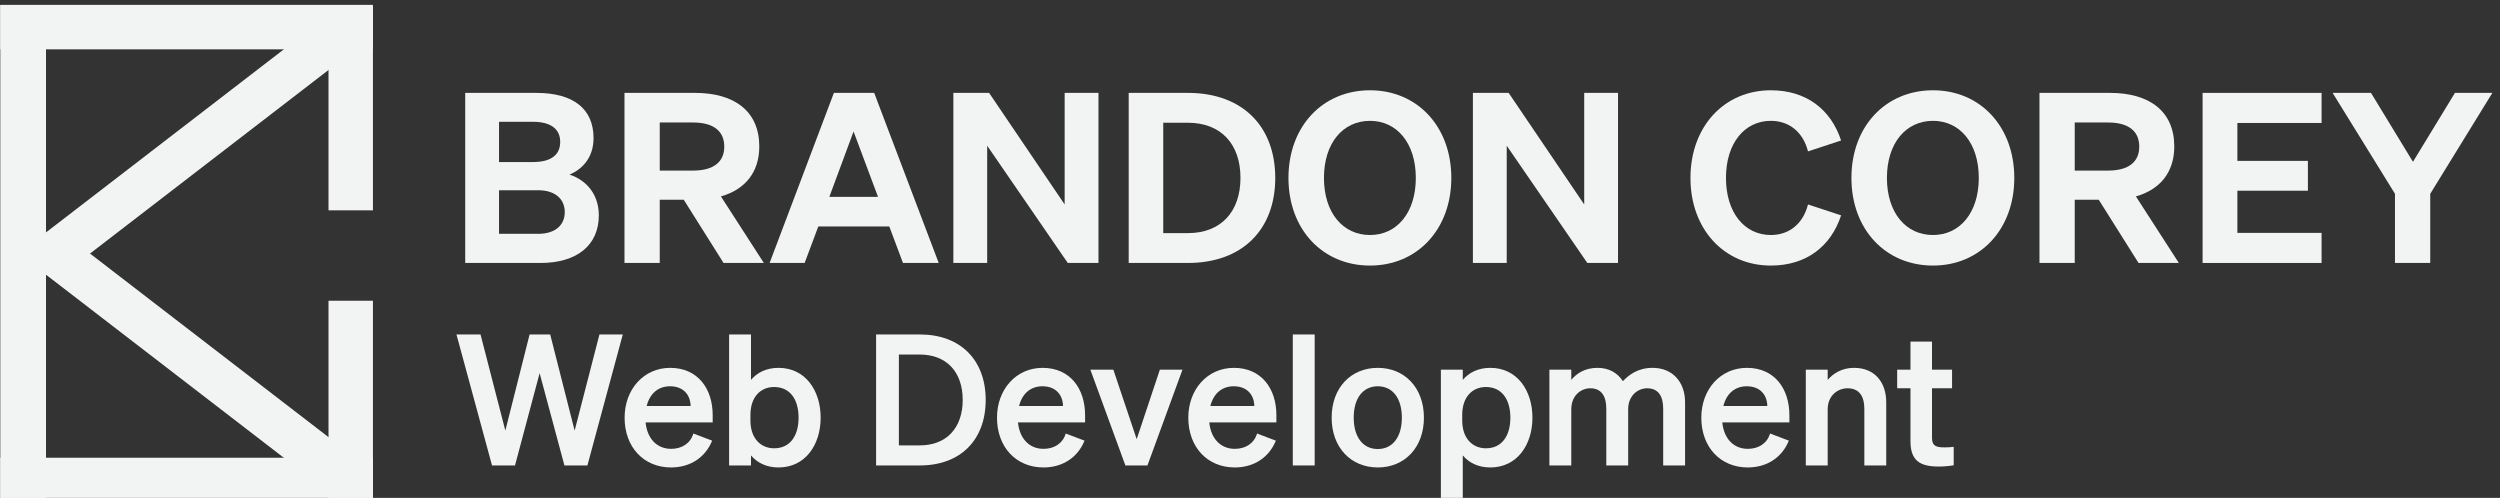
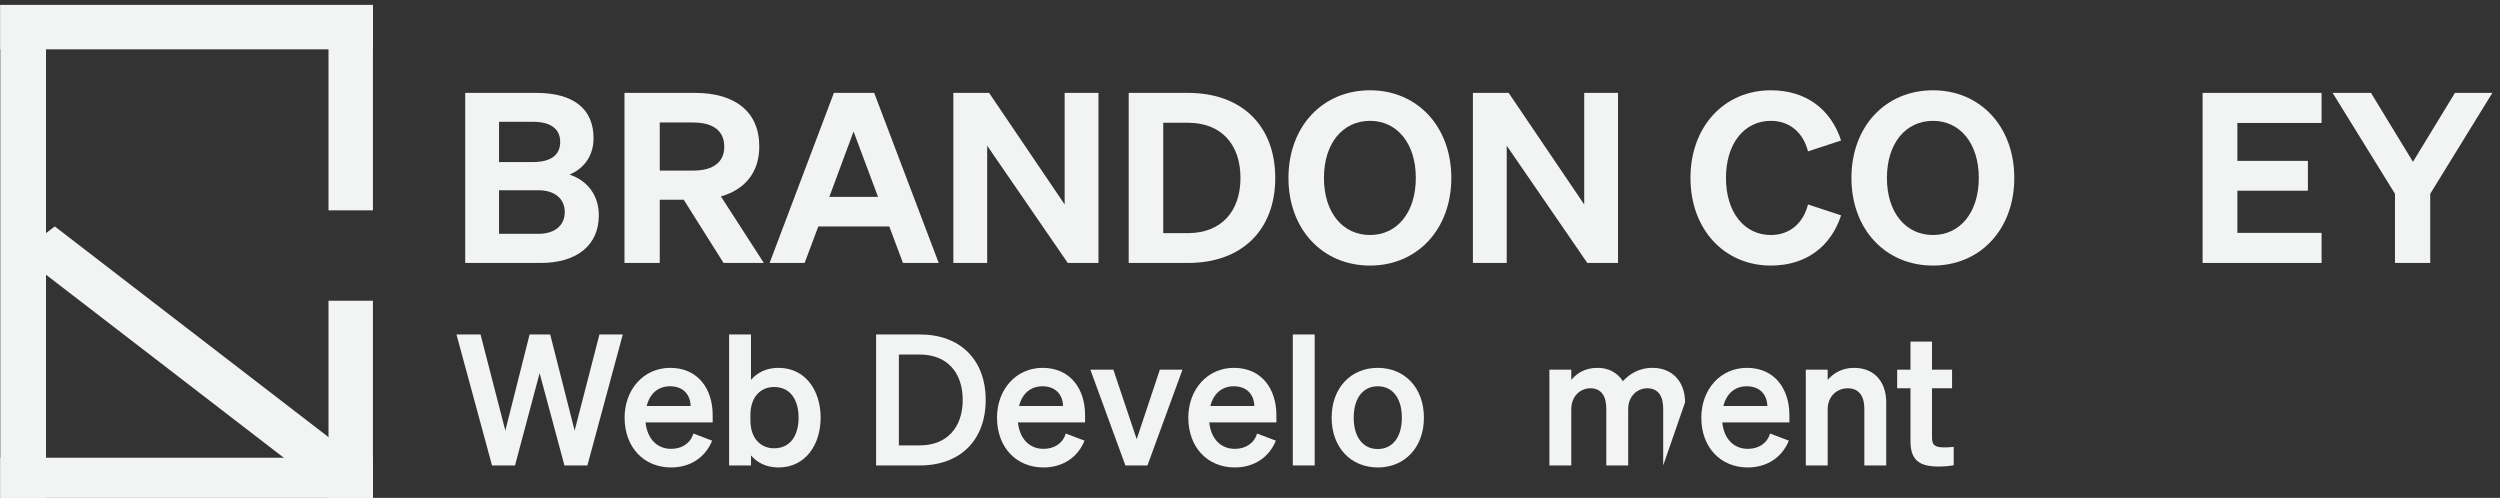
<svg xmlns="http://www.w3.org/2000/svg" width="100%" height="100%" viewBox="0 0 236 47" version="1.1" xml:space="preserve" style="fill-rule:evenodd;clip-rule:evenodd;stroke-linejoin:round;stroke-miterlimit:2;">
  <rect x="0" y="0" width="236" height="47" fill="#333333" stroke="none" />
  <g transform="matrix(1,0,0,1,-568.459,-404.303)">
    <g transform="matrix(1.276,0,0,1.276,113.958,-71.864)">
      <g transform="matrix(0.612,0,0,0.575,340.435,-80.744)">
        <g transform="matrix(1.114,0,0,1.422,-18.775,-6.251)">
          <rect x="40" y="560" width="4.958" height="45" style="fill:rgb(242,243,243);" />
        </g>
        <g transform="matrix(1.083,0,0,0.582,22.138,502.19)">
          <rect x="40" y="560" width="4.958" height="45" style="fill:rgb(242,243,243);" />
        </g>
        <g transform="matrix(1.083,0,0,0.582,22.138,464.372)">
          <rect x="40" y="560" width="4.958" height="45" style="fill:rgb(242,243,243);" />
        </g>
        <g transform="matrix(8.64204e-17,-1.154,1.001,5.04404e-17,-534.777,841.926)">
          <rect x="40" y="560" width="4.958" height="45" style="fill:rgb(242,243,243);" />
        </g>
        <g transform="matrix(8.64348e-17,-1.154,1.001,5.0452e-17,-534.777,900.194)">
          <rect x="40" y="560" width="4.958" height="45" style="fill:rgb(242,243,243);" />
        </g>
        <g transform="matrix(1.267,1.038,-0.827,0.678,-130.143,242.266)">
          <rect x="341.65" y="326.919" width="29.032" height="5.223" style="fill:rgb(242,243,243);" />
        </g>
        <g transform="matrix(1.267,-1.038,-0.827,-0.678,-124.262,1401.92)">
-           <rect x="339.376" y="330.548" width="29.032" height="5.223" style="fill:rgb(242,243,243);" />
-         </g>
+           </g>
      </g>
      <g transform="matrix(1.057,0,0,1.057,-21.416,28.219)">
        <g id="Horizontal">
          <g>
            <g>
              <g transform="matrix(1.284,0,0,1.268,345.565,166.773)">
                <g transform="matrix(13.075,0,0,13.075,33.632,140.365)">
                  <path d="M0.063,0L0.377,0C0.529,0 0.62,-0.075 0.62,-0.201C0.62,-0.288 0.57,-0.349 0.498,-0.373C0.547,-0.394 0.598,-0.441 0.598,-0.527C0.598,-0.65 0.515,-0.718 0.359,-0.718L0.063,-0.718L0.063,0ZM0.204,-0.426L0.204,-0.596L0.345,-0.596C0.418,-0.596 0.459,-0.567 0.459,-0.511C0.459,-0.454 0.418,-0.426 0.345,-0.426L0.204,-0.426ZM0.204,-0.307L0.367,-0.307C0.439,-0.307 0.478,-0.269 0.478,-0.215C0.478,-0.16 0.439,-0.123 0.367,-0.123L0.204,-0.123L0.204,-0.307Z" style="fill:rgb(242,243,243);fill-rule:nonzero;" />
                </g>
                <g transform="matrix(13.075,0,0,13.075,42.314,140.365)">
                  <path d="M0.21,-0.267L0.31,-0.267L0.476,0L0.644,0L0.465,-0.281C0.566,-0.31 0.625,-0.383 0.625,-0.492C0.625,-0.64 0.522,-0.718 0.357,-0.718L0.063,-0.718L0.063,0L0.21,0L0.21,-0.267ZM0.21,-0.39L0.21,-0.593L0.349,-0.593C0.435,-0.593 0.479,-0.556 0.479,-0.491C0.479,-0.427 0.435,-0.39 0.349,-0.39L0.21,-0.39Z" style="fill:rgb(242,243,243);fill-rule:nonzero;" />
                </g>
                <g transform="matrix(13.075,0,0,13.075,50.944,140.365)">
                  <path d="M0.276,-0.718L0.008,0L0.154,0L0.211,-0.154L0.507,-0.154L0.564,0L0.713,0L0.444,-0.718L0.276,-0.718ZM0.358,-0.555L0.46,-0.279L0.257,-0.279L0.358,-0.555Z" style="fill:rgb(242,243,243);fill-rule:nonzero;" />
                </g>
                <g transform="matrix(13.075,0,0,13.075,60.241,140.365)">
                  <path d="M0.668,-0.718L0.527,-0.718L0.527,-0.247L0.212,-0.718L0.063,-0.718L0.063,0L0.204,0L0.204,-0.495L0.54,0L0.668,0L0.668,-0.718Z" style="fill:rgb(242,243,243);fill-rule:nonzero;" />
                </g>
                <g transform="matrix(13.075,0,0,13.075,69.799,140.365)">
                  <path d="M0.063,0L0.31,0C0.536,0 0.674,-0.14 0.674,-0.359C0.674,-0.578 0.536,-0.718 0.31,-0.718L0.063,-0.718L0.063,0ZM0.207,-0.126L0.207,-0.592L0.309,-0.592C0.449,-0.592 0.529,-0.501 0.529,-0.359C0.529,-0.218 0.449,-0.126 0.31,-0.126L0.207,-0.126Z" style="fill:rgb(242,243,243);fill-rule:nonzero;" />
                </g>
                <g transform="matrix(13.075,0,0,13.075,78.978,140.365)">
                  <path d="M0.027,-0.359C0.027,-0.142 0.169,0.011 0.367,0.011C0.564,0.011 0.706,-0.142 0.706,-0.359C0.706,-0.576 0.564,-0.729 0.367,-0.729C0.169,-0.729 0.027,-0.576 0.027,-0.359ZM0.558,-0.359C0.558,-0.212 0.479,-0.118 0.367,-0.118C0.254,-0.118 0.175,-0.212 0.175,-0.359C0.175,-0.506 0.254,-0.6 0.367,-0.6C0.479,-0.6 0.558,-0.506 0.558,-0.359Z" style="fill:rgb(242,243,243);fill-rule:nonzero;" />
                </g>
                <g transform="matrix(13.075,0,0,13.075,88.562,140.365)">
                  <path d="M0.668,-0.718L0.527,-0.718L0.527,-0.247L0.212,-0.718L0.063,-0.718L0.063,0L0.204,0L0.204,-0.495L0.54,0L0.668,0L0.668,-0.718Z" style="fill:rgb(242,243,243);fill-rule:nonzero;" />
                </g>
                <g transform="matrix(13.075,0,0,13.075,100.892,140.365)">
                  <path d="M0.175,-0.359C0.175,-0.505 0.252,-0.6 0.362,-0.6C0.44,-0.6 0.497,-0.551 0.517,-0.471L0.655,-0.517C0.613,-0.647 0.511,-0.729 0.362,-0.729C0.168,-0.729 0.027,-0.576 0.027,-0.359C0.027,-0.142 0.168,0.011 0.362,0.011C0.511,0.011 0.613,-0.071 0.655,-0.201L0.517,-0.247C0.497,-0.167 0.44,-0.118 0.362,-0.118C0.252,-0.118 0.175,-0.213 0.175,-0.359Z" style="fill:rgb(242,243,243);fill-rule:nonzero;" />
                </g>
                <g transform="matrix(13.075,0,0,13.075,109.666,140.365)">
                  <path d="M0.027,-0.359C0.027,-0.142 0.169,0.011 0.367,0.011C0.564,0.011 0.706,-0.142 0.706,-0.359C0.706,-0.576 0.564,-0.729 0.367,-0.729C0.169,-0.729 0.027,-0.576 0.027,-0.359ZM0.558,-0.359C0.558,-0.212 0.479,-0.118 0.367,-0.118C0.254,-0.118 0.175,-0.212 0.175,-0.359C0.175,-0.506 0.254,-0.6 0.367,-0.6C0.479,-0.6 0.558,-0.506 0.558,-0.359Z" style="fill:rgb(242,243,243);fill-rule:nonzero;" />
                </g>
                <g transform="matrix(13.075,0,0,13.075,119.446,140.365)">
-                   <path d="M0.21,-0.267L0.31,-0.267L0.476,0L0.644,0L0.465,-0.281C0.566,-0.31 0.625,-0.383 0.625,-0.492C0.625,-0.64 0.522,-0.718 0.357,-0.718L0.063,-0.718L0.063,0L0.21,0L0.21,-0.267ZM0.21,-0.39L0.21,-0.593L0.349,-0.593C0.435,-0.593 0.479,-0.556 0.479,-0.491C0.479,-0.427 0.435,-0.39 0.349,-0.39L0.21,-0.39Z" style="fill:rgb(242,243,243);fill-rule:nonzero;" />
-                 </g>
+                   </g>
                <g transform="matrix(13.075,0,0,13.075,128.338,140.365)">
                  <path d="M0.063,-0.718L0.063,0L0.559,0L0.559,-0.127L0.208,-0.127L0.208,-0.305L0.502,-0.305L0.502,-0.431L0.208,-0.431L0.208,-0.591L0.559,-0.591L0.559,-0.718L0.063,-0.718Z" style="fill:rgb(242,243,243);fill-rule:nonzero;" />
                </g>
                <g transform="matrix(13.075,0,0,13.075,136.275,140.365)">
                  <path d="M0.333,-0.427L0.158,-0.718L-0.002,-0.718L0.258,-0.292L0.258,0L0.405,0L0.405,-0.292L0.664,-0.718L0.508,-0.718L0.333,-0.427Z" style="fill:rgb(242,243,243);fill-rule:nonzero;" />
                </g>
              </g>
              <g transform="matrix(0.972,0,0,0.912,389.066,358.928)">
                <g transform="matrix(0.938,0,0,1,0,0)">
                  <g transform="matrix(14,0,0,14,0,0)">
                    <path d="M0.411,-0.718L0.278,-0.191L0.142,-0.718L0.01,-0.718L0.205,0L0.331,0L0.466,-0.506L0.602,0L0.728,0L0.922,-0.718L0.794,-0.718L0.658,-0.191L0.524,-0.718L0.411,-0.718Z" style="fill:rgb(242,243,243);fill-rule:nonzero;" />
                  </g>
                </g>
                <g transform="matrix(0.938,0,0,1,0.734,0)">
                  <g transform="matrix(14,0,0,14,11.845,0)">
                    <path d="M0.285,0.011C0.39,0.011 0.473,-0.044 0.51,-0.136L0.407,-0.175C0.391,-0.121 0.344,-0.091 0.285,-0.091C0.208,-0.091 0.154,-0.146 0.145,-0.236L0.513,-0.236L0.513,-0.276C0.513,-0.42 0.432,-0.535 0.28,-0.535C0.134,-0.535 0.03,-0.416 0.03,-0.262C0.03,-0.1 0.135,0.011 0.285,0.011ZM0.279,-0.434C0.355,-0.434 0.391,-0.384 0.392,-0.326L0.151,-0.326C0.169,-0.397 0.217,-0.434 0.279,-0.434Z" style="fill:rgb(242,243,243);fill-rule:nonzero;" />
                  </g>
                  <g transform="matrix(14,0,0,14,19.405,0)">
                    <path d="M0.334,0.011C0.481,0.011 0.565,-0.113 0.565,-0.262C0.565,-0.411 0.481,-0.535 0.334,-0.535C0.266,-0.535 0.216,-0.508 0.183,-0.469L0.183,-0.718L0.063,-0.718L0.063,0L0.183,0L0.183,-0.055C0.216,-0.016 0.266,0.011 0.334,0.011ZM0.18,-0.277C0.18,-0.376 0.236,-0.43 0.31,-0.43C0.397,-0.43 0.444,-0.362 0.444,-0.262C0.444,-0.162 0.397,-0.094 0.31,-0.094C0.236,-0.094 0.18,-0.149 0.18,-0.246L0.18,-0.277Z" style="fill:rgb(242,243,243);fill-rule:nonzero;" />
                  </g>
                  <g transform="matrix(14,0,0,14,30.619,0)">
                    <path d="M0.068,0L0.308,0C0.531,0 0.669,-0.14 0.669,-0.359C0.669,-0.578 0.531,-0.718 0.308,-0.718L0.068,-0.718L0.068,0ZM0.193,-0.11L0.193,-0.608L0.307,-0.608C0.456,-0.608 0.543,-0.511 0.543,-0.359C0.543,-0.208 0.456,-0.11 0.308,-0.11L0.193,-0.11Z" style="fill:rgb(242,243,243);fill-rule:nonzero;" />
                  </g>
                  <g transform="matrix(14,0,0,14,40.433,0)">
                    <path d="M0.285,0.011C0.39,0.011 0.473,-0.044 0.51,-0.136L0.407,-0.175C0.391,-0.121 0.344,-0.091 0.285,-0.091C0.208,-0.091 0.154,-0.146 0.145,-0.236L0.513,-0.236L0.513,-0.276C0.513,-0.42 0.432,-0.535 0.28,-0.535C0.134,-0.535 0.03,-0.416 0.03,-0.262C0.03,-0.1 0.135,0.011 0.285,0.011ZM0.279,-0.434C0.355,-0.434 0.391,-0.384 0.392,-0.326L0.151,-0.326C0.169,-0.397 0.217,-0.434 0.279,-0.434Z" style="fill:rgb(242,243,243);fill-rule:nonzero;" />
                  </g>
                  <g transform="matrix(14,0,0,14,47.993,0)">
                    <path d="M0.315,0L0.507,-0.525L0.383,-0.525L0.256,-0.144L0.128,-0.525L0.002,-0.525L0.194,0L0.315,0Z" style="fill:rgb(242,243,243);fill-rule:nonzero;" />
                  </g>
                  <g transform="matrix(14,0,0,14,55.119,0)">
                    <path d="M0.285,0.011C0.39,0.011 0.473,-0.044 0.51,-0.136L0.407,-0.175C0.391,-0.121 0.344,-0.091 0.285,-0.091C0.208,-0.091 0.154,-0.146 0.145,-0.236L0.513,-0.236L0.513,-0.276C0.513,-0.42 0.432,-0.535 0.28,-0.535C0.134,-0.535 0.03,-0.416 0.03,-0.262C0.03,-0.1 0.135,0.011 0.285,0.011ZM0.279,-0.434C0.355,-0.434 0.391,-0.384 0.392,-0.326L0.151,-0.326C0.169,-0.397 0.217,-0.434 0.279,-0.434Z" style="fill:rgb(242,243,243);fill-rule:nonzero;" />
                  </g>
                  <g transform="matrix(14,0,0,14,62.679,0)">
                    <rect x="0.063" y="-0.718" width="0.12" height="0.718" style="fill:rgb(242,243,243);fill-rule:nonzero;" />
                  </g>
                  <g transform="matrix(14,0,0,14,66.123,0)">
                    <path d="M0.536,-0.262C0.536,-0.425 0.431,-0.535 0.283,-0.535C0.135,-0.535 0.03,-0.425 0.03,-0.262C0.03,-0.099 0.135,0.011 0.283,0.011C0.431,0.011 0.536,-0.099 0.536,-0.262ZM0.151,-0.262C0.151,-0.369 0.202,-0.434 0.283,-0.434C0.364,-0.434 0.415,-0.369 0.415,-0.262C0.415,-0.155 0.364,-0.09 0.283,-0.09C0.202,-0.09 0.151,-0.155 0.151,-0.262Z" style="fill:rgb(242,243,243);fill-rule:nonzero;" />
                  </g>
                  <g transform="matrix(14,0,0,14,74.047,0)">
-                     <path d="M0.334,0.011C0.481,0.011 0.565,-0.113 0.565,-0.262C0.565,-0.411 0.481,-0.535 0.334,-0.535C0.266,-0.535 0.216,-0.508 0.183,-0.469L0.183,-0.525L0.063,-0.525L0.063,0.18L0.183,0.18L0.183,-0.055C0.216,-0.016 0.266,0.011 0.334,0.011ZM0.18,-0.277C0.18,-0.376 0.236,-0.43 0.31,-0.43C0.397,-0.43 0.444,-0.362 0.444,-0.262C0.444,-0.162 0.397,-0.094 0.31,-0.094C0.236,-0.094 0.18,-0.149 0.18,-0.246L0.18,-0.277Z" style="fill:rgb(242,243,243);fill-rule:nonzero;" />
-                   </g>
+                     </g>
                  <g transform="matrix(14,0,0,14,82.377,0)">
-                     <path d="M0.183,-0.308C0.183,-0.383 0.236,-0.423 0.287,-0.423C0.351,-0.423 0.375,-0.376 0.375,-0.311L0.375,0L0.495,0L0.495,-0.308C0.495,-0.383 0.548,-0.423 0.599,-0.423C0.663,-0.423 0.687,-0.376 0.687,-0.311L0.687,0L0.807,0L0.807,-0.346C0.807,-0.459 0.737,-0.535 0.629,-0.535C0.548,-0.535 0.498,-0.496 0.466,-0.462C0.437,-0.507 0.39,-0.535 0.327,-0.535C0.257,-0.535 0.212,-0.504 0.183,-0.469L0.183,-0.525L0.063,-0.525L0.063,0L0.183,0L0.183,-0.308Z" style="fill:rgb(242,243,243);fill-rule:nonzero;" />
+                     <path d="M0.183,-0.308C0.183,-0.383 0.236,-0.423 0.287,-0.423C0.351,-0.423 0.375,-0.376 0.375,-0.311L0.375,0L0.495,0L0.495,-0.308C0.495,-0.383 0.548,-0.423 0.599,-0.423C0.663,-0.423 0.687,-0.376 0.687,-0.311L0.687,0L0.807,-0.346C0.807,-0.459 0.737,-0.535 0.629,-0.535C0.548,-0.535 0.498,-0.496 0.466,-0.462C0.437,-0.507 0.39,-0.535 0.327,-0.535C0.257,-0.535 0.212,-0.504 0.183,-0.469L0.183,-0.525L0.063,-0.525L0.063,0L0.183,0L0.183,-0.308Z" style="fill:rgb(242,243,243);fill-rule:nonzero;" />
                  </g>
                  <g transform="matrix(14,0,0,14,94.501,0)">
                    <path d="M0.285,0.011C0.39,0.011 0.473,-0.044 0.51,-0.136L0.407,-0.175C0.391,-0.121 0.344,-0.091 0.285,-0.091C0.208,-0.091 0.154,-0.146 0.145,-0.236L0.513,-0.236L0.513,-0.276C0.513,-0.42 0.432,-0.535 0.28,-0.535C0.134,-0.535 0.03,-0.416 0.03,-0.262C0.03,-0.1 0.135,0.011 0.285,0.011ZM0.279,-0.434C0.355,-0.434 0.391,-0.384 0.392,-0.326L0.151,-0.326C0.169,-0.397 0.217,-0.434 0.279,-0.434Z" style="fill:rgb(242,243,243);fill-rule:nonzero;" />
                  </g>
                  <g transform="matrix(14,0,0,14,102.061,0)">
                    <path d="M0.063,0L0.183,0L0.183,-0.308C0.183,-0.383 0.238,-0.423 0.292,-0.423C0.358,-0.423 0.384,-0.376 0.384,-0.311L0.384,0L0.504,0L0.504,-0.346C0.504,-0.459 0.438,-0.535 0.328,-0.535C0.26,-0.535 0.213,-0.504 0.183,-0.469L0.183,-0.525L0.063,-0.525L0.063,0Z" style="fill:rgb(242,243,243);fill-rule:nonzero;" />
                  </g>
                  <g transform="matrix(14,0,0,14,109.943,0)">
                    <path d="M0.074,-0.132C0.074,-0.025 0.128,0.006 0.228,0.006C0.259,0.006 0.289,0.003 0.311,-0.001L0.311,-0.102C0.293,-0.1 0.282,-0.099 0.262,-0.099C0.219,-0.099 0.192,-0.104 0.192,-0.151L0.192,-0.423L0.302,-0.423L0.302,-0.525L0.192,-0.525L0.192,-0.679L0.074,-0.679L0.074,-0.525L0.001,-0.525L0.001,-0.423L0.074,-0.423L0.074,-0.132Z" style="fill:rgb(242,243,243);fill-rule:nonzero;" />
                  </g>
                </g>
              </g>
            </g>
          </g>
        </g>
      </g>
    </g>
  </g>
</svg>